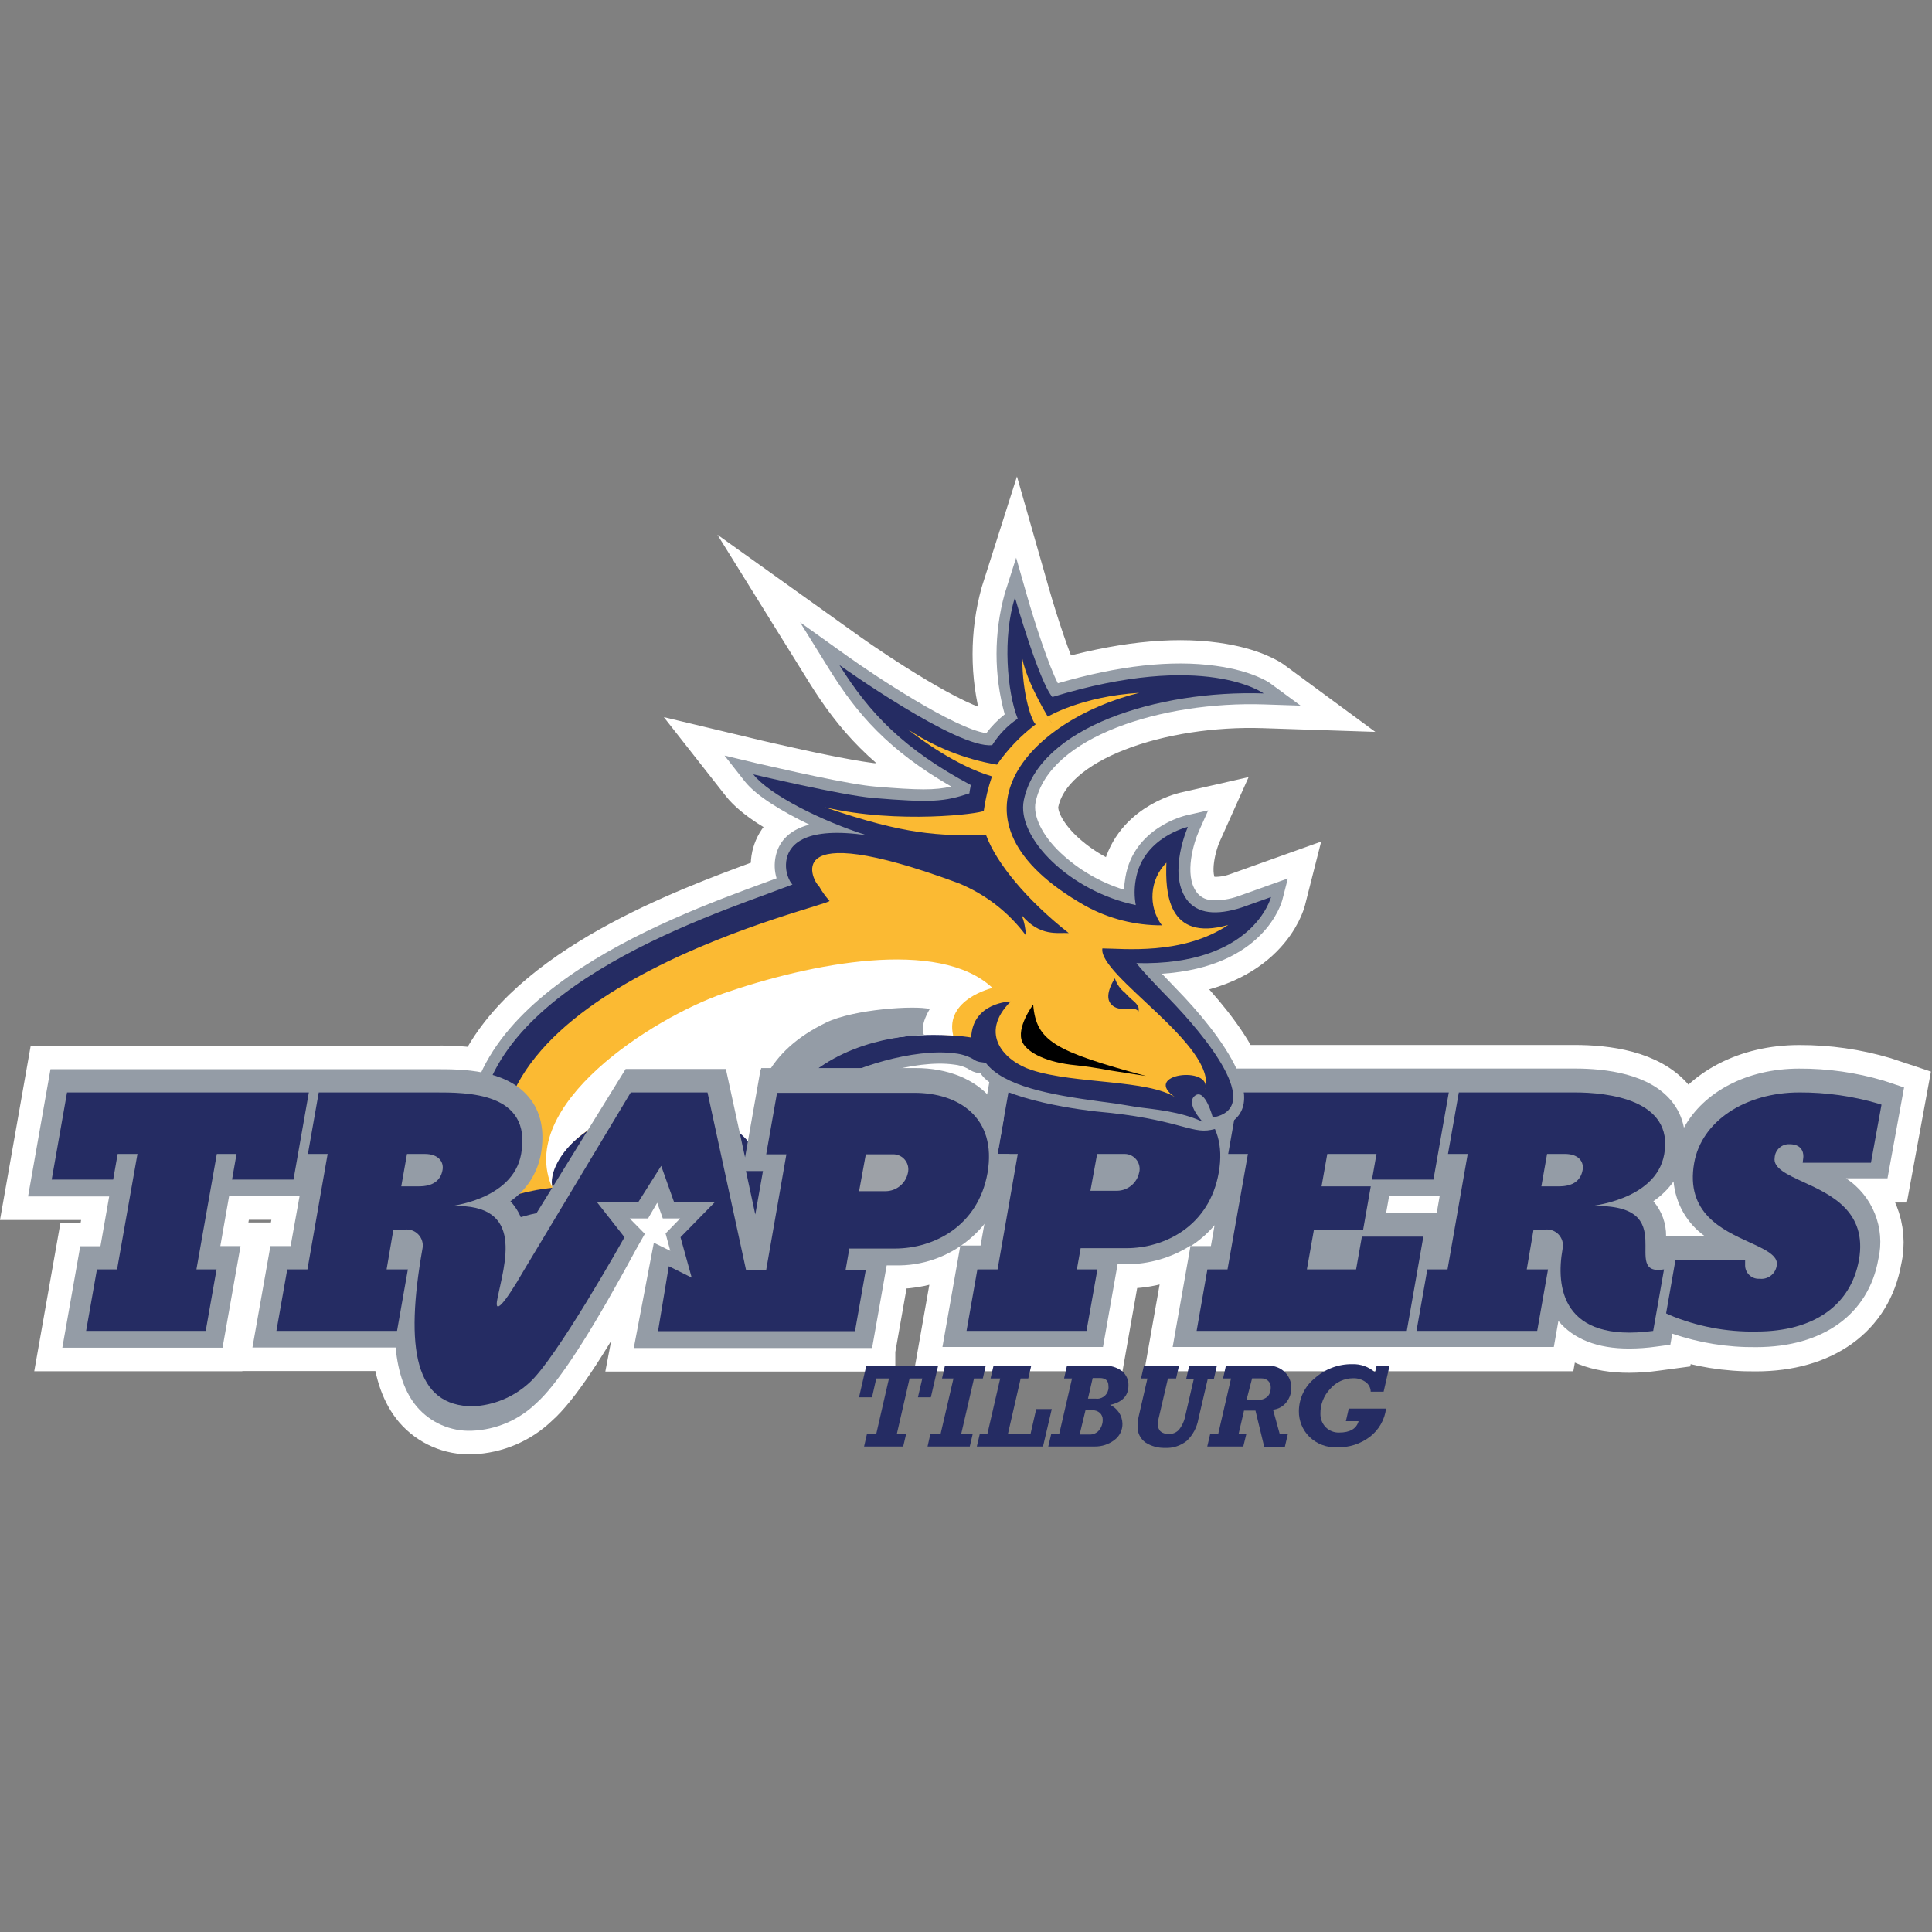
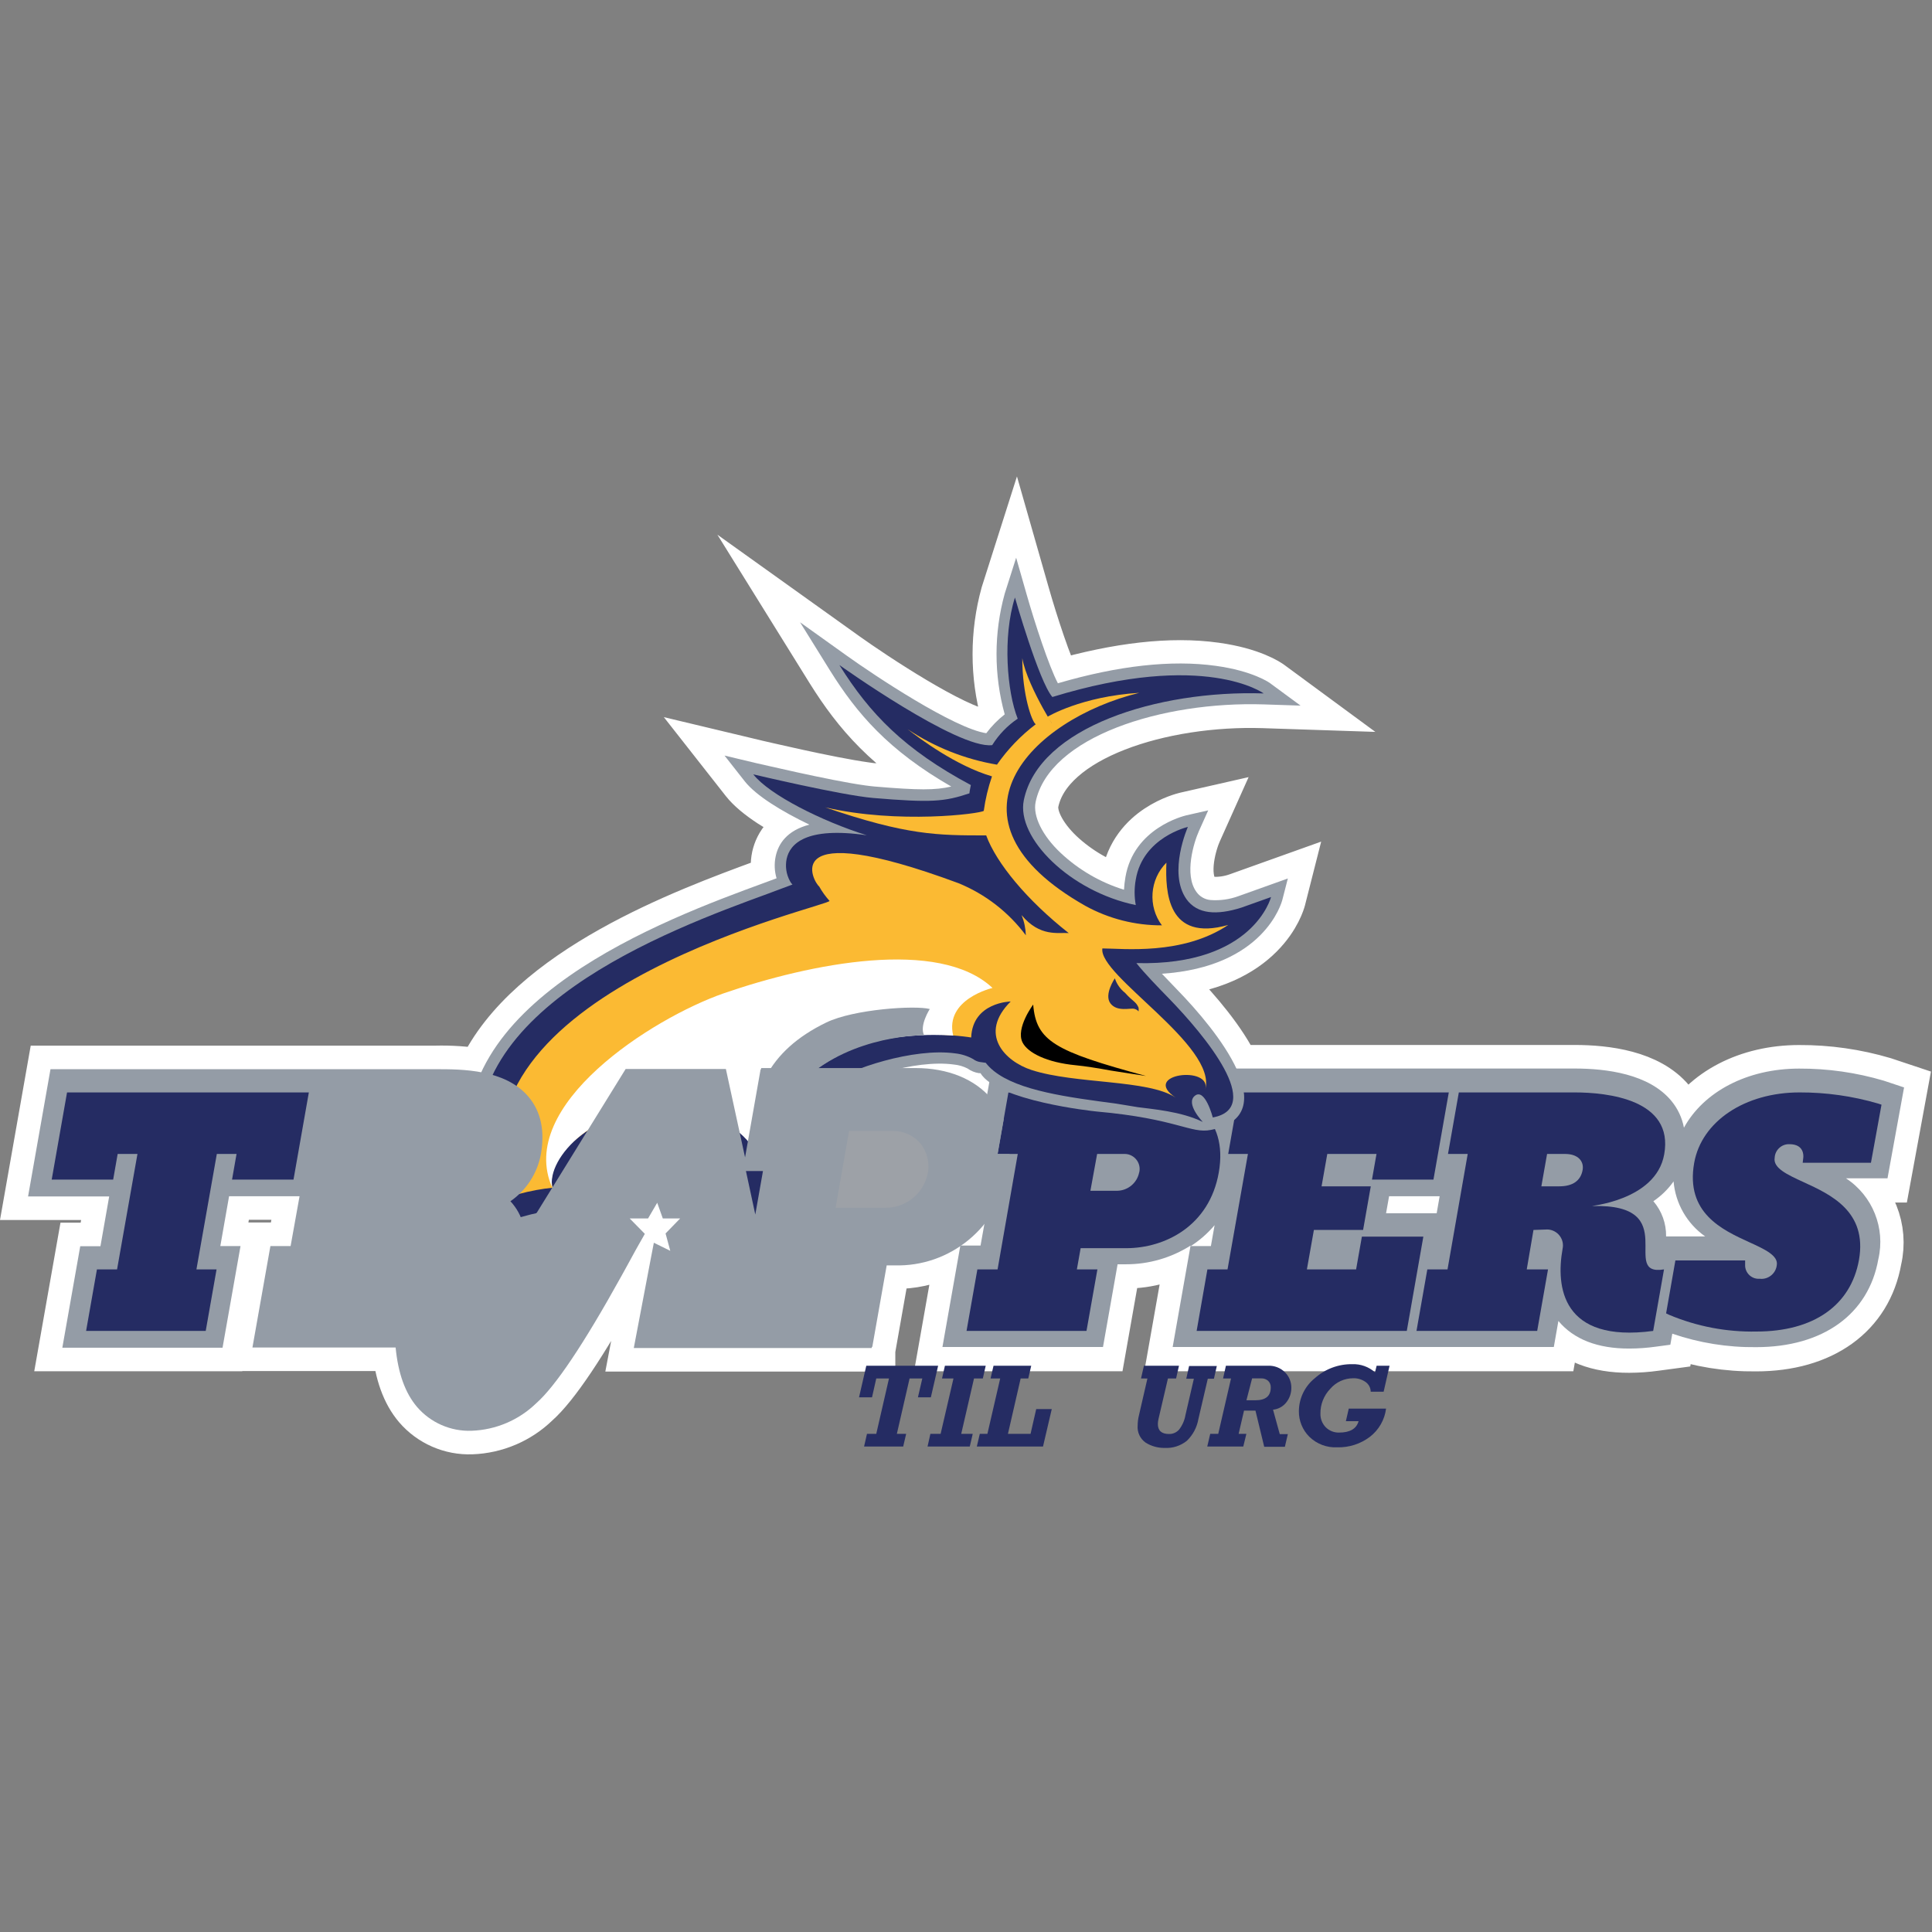
<svg xmlns="http://www.w3.org/2000/svg" width="100%" height="100%" viewBox="0 0 287 287" version="1.1" xml:space="preserve" style="fill-rule:evenodd;clip-rule:evenodd;stroke-miterlimit:10;">
  <rect x="0" y="0" width="287" height="287" fill="#808080" stroke="none" />
  <g transform="matrix(1,0,0,1,-6.5,69.1)">
    <path d="M289.35,92.44L286.35,91.44C282.264,90.228 278.022,89.621 273.76,89.64C266.03,89.64 259.57,93.09 256.65,98.42C256.375,96.948 255.727,95.571 254.77,94.42C251.45,90.42 245.12,89.63 240.4,89.63L190.16,89.63C188.24,85.47 184.25,80.86 181.35,77.88C180.66,77.17 179.86,76.34 179.07,75.5C194.26,74.5 196.86,64.92 196.97,64.5L197.75,61.43L190.42,64.05C189.091,64.538 187.672,64.736 186.26,64.63C185.414,64.554 184.645,64.107 184.16,63.41C182.31,60.81 183.8,56 184.53,54.41L185.92,51.31L182.62,52.06C182.3,52.14 174.82,53.92 173.62,61.25C173.514,61.862 173.444,62.48 173.41,63.1C169.903,62.017 166.688,60.149 164.01,57.64C161.28,55.04 159.85,52.14 160.28,50.08C162.28,40.37 179.1,35.08 194.2,35.57L199.64,35.75L195.25,32.52C194.99,32.32 192.5,30.59 187.04,29.84C180.48,28.93 172.6,29.84 163.59,32.43C162.26,29.9 160.17,23.52 158.93,19.17L157.39,13.78L155.69,19.12C154.071,24.987 154.071,31.183 155.69,37.05C154.659,37.86 153.738,38.801 152.95,39.85C148.18,39.13 136.35,31.27 132.17,28.29L125.29,23.37L129.75,30.55C133.75,36.95 138.39,42.39 147.75,47.77C145.42,48.29 142.9,48.28 136.38,47.77C136,47.77 135.53,47.68 135,47.61C129.63,46.87 118.91,44.32 118.8,44.3L114.07,43.17L117.07,46.99C118.76,49.13 122.52,51.47 126.67,53.43C123.37,54.31 122.11,56.27 121.67,58.13C121.438,59.214 121.482,60.338 121.8,61.4L119.94,62.09C108.47,66.31 85.05,74.92 77.94,90.19C75.716,89.827 73.463,89.673 71.21,89.73L14,89.73L10.67,108.63L22.72,108.63L21.42,116.03L18.42,116.03L15.76,131.1L39.56,131.1L42.23,116L39.23,116L40.53,108.6L51,108.6L49.67,116L46.67,116L44,131.07L65.27,131.07C65.64,134.92 66.69,137.82 68.44,139.89C70.465,142.25 73.462,143.559 76.57,143.44C80.157,143.311 83.572,141.857 86.15,139.36C88.98,136.86 93.15,130.68 98.8,120.48L99.65,118.94L100.89,116.67L101.4,115.76L101.97,114.76L102.29,114.19L100.04,111.9L102.77,111.9L104.13,109.57L104.96,111.9L107.54,111.9L105.37,114.13L106.07,116.71L103.63,115.51L103.2,117.74L100.65,131.15L136,131.15L136,130.98L136.08,130.98L138.22,118.87L139.36,118.87C144.498,118.932 149.401,116.679 152.7,112.74L152.12,116.03L149.12,116.03L146.46,131.1L170.31,131.1L172.48,118.81L173.7,118.81C177.106,118.82 180.445,117.855 183.32,116.03L180.66,131.1L237.28,131.1L237.96,127.23C240.24,129.96 243.79,131.34 248.5,131.33C249.815,131.326 251.128,131.232 252.43,131.05L254.59,130.76L254.88,129.12C258.889,130.493 263.103,131.17 267.34,131.12C277.26,131.12 284.05,126.23 285.49,118.04C286.563,113.438 284.635,108.627 280.68,106.04L286.85,106.04L289.35,92.44ZM140.35,89.58C142.911,88.96 145.558,88.778 148.18,89.04C148.877,89.107 149.555,89.304 150.18,89.62C150.685,89.987 151.272,90.227 151.89,90.32L152.11,90.32C152.461,90.856 152.917,91.315 153.45,91.67L153.13,93.47C150.62,90.94 146.87,89.56 142.47,89.56L140.35,89.58ZM186.35,116L183.35,116C184.673,115.147 185.863,114.102 186.88,112.9L186.35,116ZM219.86,111.13L212.34,111.13L212.79,108.6L220.3,108.6L219.86,111.13ZM254,114.57C254.031,112.655 253.358,110.793 252.11,109.34C253.279,108.549 254.296,107.553 255.11,106.4C255.392,109.68 257.11,112.672 259.8,114.57L254,114.57Z" style="fill-rule:nonzero;stroke:white;stroke-width:7px;" />
  </g>
  <g transform="matrix(1,0,0,1,-6.5,69.1)">
    <path d="M289.35,92.44L286.35,91.44C282.264,90.228 278.022,89.621 273.76,89.64C266.03,89.64 259.57,93.09 256.65,98.42C256.375,96.948 255.727,95.571 254.77,94.42C251.45,90.42 245.12,89.63 240.4,89.63L188.08,89.63L187.4,93.52C184.88,91.01 181.14,89.63 176.74,89.63L153.82,89.63L151.16,104.71L154.16,104.71L152.16,115.93L149.16,115.93L146.5,131L170.35,131L172.52,118.71L173.74,118.71C177.146,118.72 180.485,117.755 183.36,115.93L180.7,131L237.32,131L238,127.13C240.28,129.86 243.83,131.24 248.54,131.23C249.855,131.226 251.168,131.132 252.47,130.95L254.63,130.66L254.92,129.02C258.929,130.393 263.143,131.07 267.38,131.02C277.3,131.02 284.09,126.13 285.53,117.94C286.603,113.338 284.675,108.527 280.72,105.94L286.89,105.94L289.35,92.44ZM183.4,116C184.723,115.147 185.913,114.102 186.93,112.9L186.38,116L183.4,116ZM212.4,111.13L212.85,108.6L220.36,108.6L219.92,111.13L212.4,111.13ZM254,114.57C254.031,112.655 253.358,110.793 252.11,109.34C253.279,108.549 254.296,107.553 255.11,106.4C255.392,109.68 257.11,112.672 259.8,114.57L254,114.57Z" style="fill:rgb(148,156,166);fill-rule:nonzero;" />
  </g>
  <g transform="matrix(1,0,0,1,-0.02,70.76)">
    <path d="M202.33,112.94L201.47,117.81L194.16,117.81L195.2,111.95L202.51,111.95L203.65,105.47L196.34,105.47L197.19,100.66L204.5,100.66L203.83,104.47L212.96,104.47L215.24,91.52L184.08,91.52L182.47,100.66L185.4,100.66L182.37,117.81L179.38,117.81L177.78,126.95L209,126.95L211.46,112.94L202.33,112.94Z" style="fill:rgb(37,44,99);fill-rule:nonzero;" />
  </g>
  <g transform="matrix(1,0,0,1,-6.5,69.1)">
    <path d="M240.43,93.18L223.21,93.18L221.6,102.32L224.53,102.32L221.53,119.47L218.53,119.47L216.92,128.61L234.85,128.61L236.46,119.47L233.3,119.47L234.3,113.61L236.08,113.55C236.156,113.543 236.232,113.539 236.308,113.539C237.608,113.539 238.678,114.609 238.678,115.909C238.678,116.084 238.659,116.259 238.62,116.43C237.62,122.02 238.48,130.43 252.08,128.61L253.69,119.47C246.96,120.58 256.58,109.68 243.06,110.06C242.18,110.06 252.48,109.4 253.72,102.37C255.18,94.23 245.29,93.18 240.43,93.18ZM241.6,104.7C241.32,106.3 240.12,107.13 238.13,107.13L235.47,107.13L236.32,102.32L239,102.32C241,102.32 241.82,103.48 241.6,104.7Z" style="fill:rgb(37,44,99);fill-rule:nonzero;" />
  </g>
  <g transform="matrix(1,0,0,1,-6.5,69.1)">
    <path d="M274.29,103.63L284.43,103.63L286,95L285.48,94.83C281.693,93.723 277.766,93.167 273.82,93.18C265.69,93.18 259.26,97.49 258.17,103.66C256.86,111.09 262.34,113.59 266.33,115.42C268.68,116.49 270.7,117.42 270.44,118.86C270.302,120.005 269.32,120.877 268.166,120.877C268.074,120.877 267.982,120.871 267.89,120.86C267.839,120.864 267.789,120.866 267.738,120.866C266.641,120.866 265.738,119.963 265.738,118.866C265.738,118.837 265.739,118.809 265.74,118.78L265.74,118.14L255.38,118.14L254,126L254.43,126.21C258.541,127.941 262.97,128.79 267.43,128.7C275.91,128.7 281.43,124.83 282.65,118.07C283.92,110.86 278.44,108.35 274.43,106.51C271.97,105.38 269.86,104.41 270.13,102.87C270.189,101.72 271.179,100.819 272.33,100.87C274.48,100.87 274.42,102.54 274.38,102.87L274.29,103.63Z" style="fill:rgb(37,44,99);fill-rule:nonzero;" />
  </g>
  <g transform="matrix(1,0,0,1,-6.5,69.1)">
    <path d="M176.72,93.18L156.3,93.18L154.69,102.32L157.69,102.32L154.69,119.47L151.69,119.47L150.08,128.61L167.9,128.61L169.52,119.47L166.47,119.47L167.03,116.32L173.78,116.32C179.59,116.32 186.16,113 187.55,105.08C189,96.83 183.26,93.18 176.72,93.18ZM175.72,105.08C175.408,106.625 174.055,107.756 172.48,107.79L168.48,107.79L169.48,102.32L173.48,102.32C173.508,102.319 173.536,102.318 173.564,102.318C174.788,102.318 175.794,103.325 175.794,104.548C175.794,104.728 175.773,104.906 175.73,105.08L175.72,105.08Z" style="fill:rgb(37,44,99);fill-rule:nonzero;" />
  </g>
  <g transform="matrix(1,0,0,1,-6.5,69.1)">
    <path d="M72.32,106.37C73.593,105.405 74.929,104.526 76.32,103.74C71.86,79.74 105.49,67.39 120,62.06L121.86,61.37C121.542,60.308 121.498,59.184 121.73,58.1C122.13,56.24 123.39,54.28 126.73,53.4C122.58,51.4 118.82,49.1 117.13,46.96L114.13,43.14L118.86,44.27C118.97,44.27 129.69,46.84 135.06,47.58C135.59,47.65 136.06,47.71 136.44,47.74C142.96,48.29 145.44,48.3 147.81,47.74C138.46,42.36 133.81,36.92 129.81,30.52L125.35,23.34L132.23,28.26C136.41,31.26 148.23,39.1 153.01,39.82C153.798,38.771 154.719,37.83 155.75,37.02C154.131,31.153 154.131,24.957 155.75,19.09L157.45,13.75L158.99,19.14C160.23,23.49 162.32,29.87 163.65,32.4C172.65,29.77 180.54,28.9 187.1,29.81C192.56,30.56 195.1,32.29 195.31,32.49L199.7,35.72L194.26,35.54C179.16,35.05 162.34,40.34 160.34,50.05C159.91,52.11 161.34,55.05 164.07,57.61C166.748,60.119 169.963,61.987 173.47,63.07C173.504,62.45 173.574,61.832 173.68,61.22C174.91,53.89 182.39,52.11 182.68,52.03L185.98,51.28L184.59,54.38C183.86,56.01 182.37,60.82 184.22,63.38C184.705,64.077 185.474,64.524 186.32,64.6C187.732,64.706 189.151,64.508 190.48,64.02L197.81,61.4L197,64.55C196.89,64.99 194.29,74.55 179.1,75.55C179.89,76.39 180.69,77.22 181.38,77.93C187.23,83.93 197.48,96.58 186.38,98.75C183.38,99.35 181.38,97.09 169.45,96.02C168.73,95.95 154.66,94.43 152.15,90.32L151.93,90.32C151.312,90.227 150.725,89.987 150.22,89.62C149.595,89.304 148.917,89.107 148.22,89.04C142.36,88.22 133.49,91.29 130.81,93.16C124.771,97.221 121.068,103.974 120.89,111.25L117.55,111.68C117.55,111.58 114.42,97.68 103.91,99.24C98.31,100.05 94.99,103.16 94.1,105.55C93.04,108.4 94.95,111.18 94.95,111.18C94.95,111.18 81.46,112.18 76.24,118.06C75.62,118.75 75.74,120.33 75.86,121.06L76.4,123.06L69.07,123.47C69.07,123.47 64.29,112.06 72.32,106.37Z" style="fill:rgb(148,156,166);fill-rule:nonzero;" />
  </g>
  <g transform="matrix(1,0,0,1,-6.5,69.1)">
    <path d="M70.12,121.82C68.58,116.31 69.12,111.31 73.4,107.66C74.865,106.439 76.494,105.429 78.24,104.66C72.6,81.27 106.07,68.96 120.58,63.66C121.99,63.14 123.22,62.66 124.22,62.3C124.065,62.145 123.937,61.966 123.84,61.77C123.295,60.762 123.125,59.592 123.36,58.47C123.84,56.28 126.19,53.66 135.26,54.98C128.64,52.91 120.79,48.98 118.4,45.93C118.4,45.93 131.5,49.04 136.22,49.44C144.82,50.16 146.78,50 150.51,48.75C150.51,48.52 150.68,47.75 150.72,47.52C140.84,42.24 135.72,36.94 131.19,29.69C131.19,29.69 148.72,42.21 153.89,41.59C154.864,40.029 156.155,38.69 157.68,37.66C156.09,33.66 155.42,25.48 157.27,19.66C157.27,19.66 160.82,32.11 162.83,34.44C185.49,27.5 194.22,33.91 194.22,33.91C178.49,33.4 160.83,38.91 158.59,49.76C157.44,55.35 165.45,63.33 175.22,65.35C174.99,64.097 174.99,62.813 175.22,61.56C176.28,55.26 182.96,53.74 182.96,53.74C182.96,53.74 179.96,60.48 182.74,64.46C184.35,66.72 187.26,66.89 190.93,65.72L195.31,64.16C195.31,64.16 192.72,74.4 175.31,73.97C176.57,75.55 178.57,77.6 180.07,79.14C185.6,84.82 194.38,95.49 186.66,96.9C186.66,96.9 185.52,92.51 184.02,93.66C182.52,94.81 185.18,97.57 185.18,97.57C181.99,95.99 177.64,95.66 175.51,95.37C174.78,95.27 172.97,94.93 172.22,94.83L169.82,94.51C162.44,93.51 155.61,92.26 152.93,88.78L152.07,88.66C151.706,88.602 151.362,88.454 151.07,88.23C150.246,87.771 149.338,87.482 148.4,87.38C142.18,86.52 132.82,89.68 129.79,91.79C123.3,96.198 119.331,103.487 119.15,111.33C118.969,119.173 116.31,98.25 105.92,98C99.08,97.82 92.11,102.47 92.17,106.42C92.23,109.72 92.88,110.08 92.88,110.08C92.88,110.08 79,111 74.36,117.11C73.14,118.73 74.22,121.39 74.22,121.39L70.12,121.82Z" style="fill:rgb(37,44,99);fill-rule:nonzero;" />
  </g>
  <g transform="matrix(1,0,0,1,-6.5,69.1)">
    <path d="M170.26,71.79C173.26,71.79 182.15,72.86 188.96,68.3C179.89,70.88 179.6,63.37 179.77,59.05C177.283,61.548 176.997,65.531 179.1,68.36C175.13,68.377 171.219,67.383 167.74,65.47C145.08,52.64 159.55,37.79 175.74,33.82C167.12,34.35 162.14,37.36 162.14,37.36C164.59,41.2 159.14,33.21 158.36,28.67C158.36,34.17 159.8,38.14 160.36,38.49C158.137,40.175 156.193,42.2 154.6,44.49C149.859,43.689 145.341,41.896 141.34,39.23C143.08,40.59 148.5,44.66 153.86,46.23C153.287,47.893 152.878,49.608 152.64,51.35C152.15,51.78 139.94,53.35 129.07,50.83C141.25,55 145.79,55 153,55C154.51,59.12 159.07,64.64 165.26,69.51C163.72,69.39 161,70.13 158.26,66.84C158.645,67.795 158.858,68.811 158.89,69.84C156.323,66.399 152.865,63.723 148.89,62.1C121.57,51.99 127.44,62.1 128.18,62.57C128.611,63.342 129.127,64.064 129.72,64.72C130.313,65.376 74.28,77.59 81.58,106.49C81.58,106.49 69.96,110.35 71.97,118.67C70.25,111.53 82.88,107.86 88.58,107.34C86.58,98.86 110.24,87.64 118.41,101.44C118.41,101.44 119.97,93.96 130.09,87.92C138.42,82.92 150.77,85.02 150.77,85.02C150.98,79.77 156.64,79.67 156.64,79.67C151.8,84.49 155.75,88.55 159.74,89.85C166.22,91.96 177.1,91.24 181.14,93.95C175.86,90.41 186.56,89.12 185.54,92.76C187.37,86.24 169.62,75.8 170.26,71.79Z" style="fill:rgb(251,186,51);fill-rule:nonzero;" />
  </g>
  <g transform="matrix(1,0,0,1,-6.5,69.1)">
    <path d="M114,78.46C103.34,82.18 83.12,95.12 88.54,107.34C87.63,103 94.88,94.77 106.76,95.42C114.98,95.87 118.37,101.42 118.37,101.42C120.43,94.35 128.29,88.58 133.5,86.54C139.98,84 148.1,84.74 148.1,84.74C146.79,79.31 153.94,77.66 153.94,77.66C146,70.2 126.9,74 114,78.46Z" style="fill:white;fill-rule:nonzero;" />
  </g>
  <g transform="matrix(1,0,0,1,-6.5,69.1)">
    <path d="M129.25,82.79C120.49,87.03 117.83,93.51 118.41,101.44C120.69,95.79 122.25,94.7 125.94,91.3C133.3,84.52 143.78,84.69 143.78,84.69C143.03,83.27 144.62,80.79 144.62,80.79C142.45,80.22 133.34,80.81 129.25,82.79Z" style="fill:rgb(148,156,166);fill-rule:nonzero;" />
  </g>
  <g transform="matrix(1,0,0,1,-6.5,69.1)">
    <path d="M154.7,102.32L155.6,97.18C155.167,96.093 154.566,95.081 153.82,94.18C151.32,91.18 147.29,89.56 142.49,89.56L119.57,89.56L119.57,89.74L119.49,89.74L117.18,102.83L114.33,89.7L99.44,89.7L86.24,111.05L84.31,113.14C84.05,111.93 83.512,110.797 82.74,109.83C82.611,109.661 82.47,109.501 82.32,109.35C84.696,107.709 86.327,105.19 86.85,102.35C87.46,98.88 86.85,96.02 85.03,93.85C81.57,89.73 75.12,89.73 71.27,89.73L14,89.73L10.67,108.63L22.72,108.63L21.42,116.03L18.42,116.03L15.76,131.1L39.56,131.1L42.23,116L39.23,116L40.53,108.6L51,108.6L49.67,116L46.67,116L44,131.07L65.27,131.07C65.64,134.92 66.69,137.82 68.44,139.89C70.465,142.25 73.462,143.559 76.57,143.44C80.157,143.311 83.572,141.857 86.15,139.36C88.98,136.86 93.15,130.68 98.8,120.48L99.65,118.94L100.89,116.67L101.4,115.76L101.97,114.76L102.29,114.19L100.04,111.9L102.77,111.9L104.13,109.57L104.96,111.9L107.54,111.9L105.37,114.13L106.07,116.71L103.63,115.51L103.2,117.74L100.65,131.15L136,131.15L136,130.98L136.08,130.98L138.22,118.87L139.36,118.87C147.624,119.133 154.879,113.16 156.21,105C156.368,104.122 156.458,103.232 156.48,102.34L154.7,102.32ZM118.7,111.32L117.31,104.86L119.84,104.86L118.7,111.32Z" style="fill:rgb(148,156,166);fill-rule:nonzero;" />
  </g>
  <g transform="matrix(1,0,0,1,-0.02,70.76)">
    <path d="M43.62,104.47L45.9,91.52L9.98,91.52L7.7,104.47L16.83,104.47L17.5,100.66L20.44,100.66L17.41,117.81L14.42,117.81L12.81,126.95L30.58,126.95L32.19,117.81L29.2,117.81L32.23,100.66L35.16,100.66L34.49,104.47L43.62,104.47Z" style="fill:rgb(37,44,99);fill-rule:nonzero;" />
  </g>
  <g transform="matrix(1,0,0,1,-6.5,69.1)">
    <path d="M139.11,98.9L132.63,98.9L130.63,110.31L138.16,110.31C141.174,110.286 143.773,108.112 144.33,105.15C144.627,103.588 144.217,101.971 143.21,100.74C142.186,99.547 140.682,98.872 139.11,98.9Z" style="fill:rgb(157,161,167);fill-rule:nonzero;" />
  </g>
  <g transform="matrix(1,0,0,1,-0.02,70.76)">
    <g transform="matrix(1,0,0,1,-6.48,-1.66)">
      <path d="M134.86,145.78L135.29,143.9L136.67,143.9L138.56,135.67L136.67,135.67L136.04,138.47L134.11,138.47L135.19,133.78L145.86,133.78L144.78,138.47L142.86,138.47L143.51,135.67L141.62,135.67L139.73,143.9L141.11,143.9L140.67,145.78L134.86,145.78Z" style="fill:rgb(37,44,99);fill-rule:nonzero;" />
    </g>
    <g transform="matrix(1,0,0,1,-6.48,-1.66)">
      <path d="M144.29,145.78L144.71,143.9L146.23,143.9L148.14,135.67L146.44,135.67L146.87,133.78L152.93,133.78L152.5,135.67L151.19,135.67L149.29,143.9L151,143.9L150.56,145.78L144.29,145.78Z" style="fill:rgb(37,44,99);fill-rule:nonzero;" />
    </g>
    <g transform="matrix(1,0,0,1,-6.48,-1.66)">
      <path d="M151.61,145.78L152.05,143.9L153.18,143.9L155.08,135.67L153.65,135.67L154.09,133.78L159.69,133.78L159.25,135.67L158.12,135.67L156.23,143.9L159.59,143.9L160.43,140.22L162.74,140.22L161.44,145.78L151.61,145.78Z" style="fill:rgb(37,44,99);fill-rule:nonzero;" />
    </g>
    <g transform="matrix(1,0,0,1,-6.48,-1.66)">
-       <path d="M162.66,143.91L163.85,143.91L165.75,135.67L164.57,135.67L165,133.78L170.44,133.78C171.424,133.71 172.401,133.998 173.19,134.59C173.813,135.118 174.161,135.904 174.13,136.72C174.13,138.247 173.22,139.207 171.4,139.6C172.487,140.094 173.202,141.167 173.24,142.36C173.271,143.35 172.801,144.291 171.99,144.86C171.172,145.466 170.178,145.789 169.16,145.78L162.22,145.78L162.66,143.91ZM166.88,144L168.32,144C168.887,144.03 169.436,143.784 169.79,143.34C170.138,142.899 170.322,142.351 170.31,141.79C170.315,141.413 170.162,141.051 169.89,140.79C169.577,140.515 169.166,140.374 168.75,140.4L167.75,140.4L166.88,144ZM168.12,138.67L169.23,138.67C169.314,138.683 169.399,138.689 169.484,138.689C170.411,138.689 171.174,137.926 171.174,136.999C171.174,136.926 171.17,136.853 171.16,136.78C171.16,136 170.74,135.61 169.88,135.61L168.82,135.61L168.12,138.67Z" style="fill:rgb(37,44,99);fill-rule:nonzero;" />
-     </g>
+       </g>
    <g transform="matrix(1,0,0,1,-6.48,-1.66)">
      <path d="M176,135.67L176.43,133.78L181.64,133.78L181.21,135.67L180,135.67L178.6,141.67C178.54,141.919 178.507,142.174 178.5,142.43C178.5,143.43 179.06,143.92 180.15,143.92C180.727,143.938 181.282,143.696 181.66,143.26C182.144,142.631 182.467,141.893 182.6,141.11L183.85,135.71L182.72,135.71L183.14,133.82L187.26,133.82L186.83,135.71L185.92,135.71L184.52,141.71C184.306,142.937 183.707,144.065 182.81,144.93C181.882,145.678 180.71,146.056 179.52,145.99C178.529,146.008 177.553,145.741 176.71,145.22C175.874,144.649 175.41,143.668 175.5,142.66C175.505,142.151 175.569,141.644 175.69,141.15L176.95,135.68L176,135.67Z" style="fill:rgb(37,44,99);fill-rule:nonzero;" />
    </g>
    <g transform="matrix(1,0,0,1,-6.48,-1.66)">
      <path d="M185.84,145.78L186.28,143.9L187.47,143.9L189.37,135.67L188.19,135.67L188.61,133.78L194.85,133.78C195.806,133.736 196.737,134.099 197.41,134.78C198.014,135.391 198.346,136.221 198.33,137.08C198.333,137.844 198.08,138.587 197.61,139.19C197.129,139.826 196.403,140.232 195.61,140.31L196.61,143.94L197.81,143.94L197.37,145.82L194.3,145.82L193,140.45L191.3,140.45L190.5,143.9L191.65,143.9L191.19,145.78L185.84,145.78ZM191.66,138.91L193,138.91C194.51,138.91 195.27,138.28 195.27,137.02C195.293,136.646 195.15,136.28 194.88,136.02C194.604,135.779 194.247,135.65 193.88,135.66L192.5,135.66L191.66,138.91Z" style="fill:rgb(37,44,99);fill-rule:nonzero;" />
    </g>
    <g transform="matrix(1,0,0,1,-6.48,-1.66)">
      <path d="M211,133.78L212.92,133.78L212.04,137.64L210.12,137.64C210.113,137.061 209.826,136.52 209.35,136.19C208.816,135.812 208.174,135.619 207.52,135.64C206.21,135.642 204.963,136.215 204.11,137.21C203.155,138.203 202.63,139.533 202.65,140.91C202.633,141.654 202.914,142.374 203.43,142.91C203.957,143.442 204.682,143.732 205.43,143.71C207.03,143.71 208,143.15 208.32,142.02L206.43,142.02L206.86,140.15L212.4,140.15C212.192,141.81 211.327,143.32 210,144.34C208.605,145.398 206.89,145.948 205.14,145.9C203.597,145.976 202.091,145.403 200.99,144.32C199.984,143.31 199.428,141.935 199.45,140.51C199.468,138.611 200.339,136.818 201.82,135.63C203.345,134.263 205.332,133.52 207.38,133.55C208.62,133.504 209.831,133.938 210.76,134.76L211,133.78Z" style="fill:rgb(37,44,99);fill-rule:nonzero;" />
    </g>
  </g>
  <g transform="matrix(1,0,0,1,-6.5,69.1)">
    <g id="Layer_8">
      <path d="M172.11,76.23C172.11,76.23 170.46,78.65 171.46,79.96C172.46,81.27 174.46,80.59 175.03,80.77C175.6,80.95 175.62,81.17 175.62,81.17C175.666,80.966 175.666,80.754 175.62,80.55C175.21,79.64 174.77,79.68 173.62,78.38C172.916,77.828 172.39,77.08 172.11,76.23Z" style="fill:rgb(37,44,99);fill-rule:nonzero;" />
    </g>
  </g>
  <g transform="matrix(1,0,0,1,-6.5,69.1)">
    <path d="M176.74,90.74C176.74,90.74 172.18,90.05 171.51,89.93C169.66,89.59 167.73,89.28 166.28,89.14C162.02,88.73 159.15,87.3 158.38,85.72C157.38,83.6 159.98,80.13 159.98,80.13C160.43,85.55 163.14,87.06 176.74,90.74Z" style="fill-rule:nonzero;" />
  </g>
  <g transform="matrix(1,0,0,1,-6.5,69.1)">
-     <path d="M142.36,93.24L121.93,93.24L120.32,102.37L123.32,102.37L120.32,119.53L117.32,119.53L111.6,93.18L100.2,93.18L84.37,119.53C81.23,124.98 79.94,126.1 80.37,123.94C81.37,118.74 84.63,109.69 73.74,110.06C72.85,110.06 82.68,109.34 83.92,102.31C85.54,93.12 75.92,93.18 71.07,93.18L53.85,93.18L52.24,102.32L55.17,102.32L52.17,119.47L49.17,119.47L47.56,128.61L65.48,128.61L67.09,119.47L63.93,119.47L64.93,113.61L66.71,113.55C66.782,113.544 66.853,113.54 66.925,113.54C68.231,113.54 69.305,114.615 69.305,115.92C69.305,116.092 69.287,116.263 69.25,116.43C66.64,131.21 68.12,139.82 76.8,139.81C79.844,139.654 82.743,138.457 85.01,136.42C89.01,133.02 99.27,114.69 99.27,114.69L95.21,109.52L101.29,109.52L104.72,104.09L106.65,109.52L112.65,109.52L107.59,114.69L109.25,120.69L105.85,119L104.25,128.65L133.51,128.65L135.12,119.52L132.12,119.52L132.67,116.37L139.43,116.37C145.24,116.37 151.8,113.04 153.2,105.13C154.61,96.89 148.89,93.24 142.36,93.24ZM72.24,104.7C71.96,106.3 70.76,107.13 68.77,107.13L66.11,107.13L66.96,102.32L69.62,102.32C71.61,102.32 72.46,103.48 72.24,104.7ZM141.37,105.14C141.05,106.684 139.696,107.813 138.12,107.85L134.12,107.85L135.12,102.37L139.12,102.37C139.145,102.369 139.169,102.369 139.194,102.369C140.423,102.369 141.434,103.38 141.434,104.609C141.434,104.788 141.412,104.966 141.37,105.14Z" style="fill:rgb(37,44,99);fill-rule:nonzero;" />
-   </g>
+     </g>
  <g transform="matrix(1,0,0,1,-6.5,69.1)">
    <path d="M158.83,61L159.11,61.34L158.83,61Z" style="fill:rgb(19,52,120);fill-rule:nonzero;" />
  </g>
</svg>